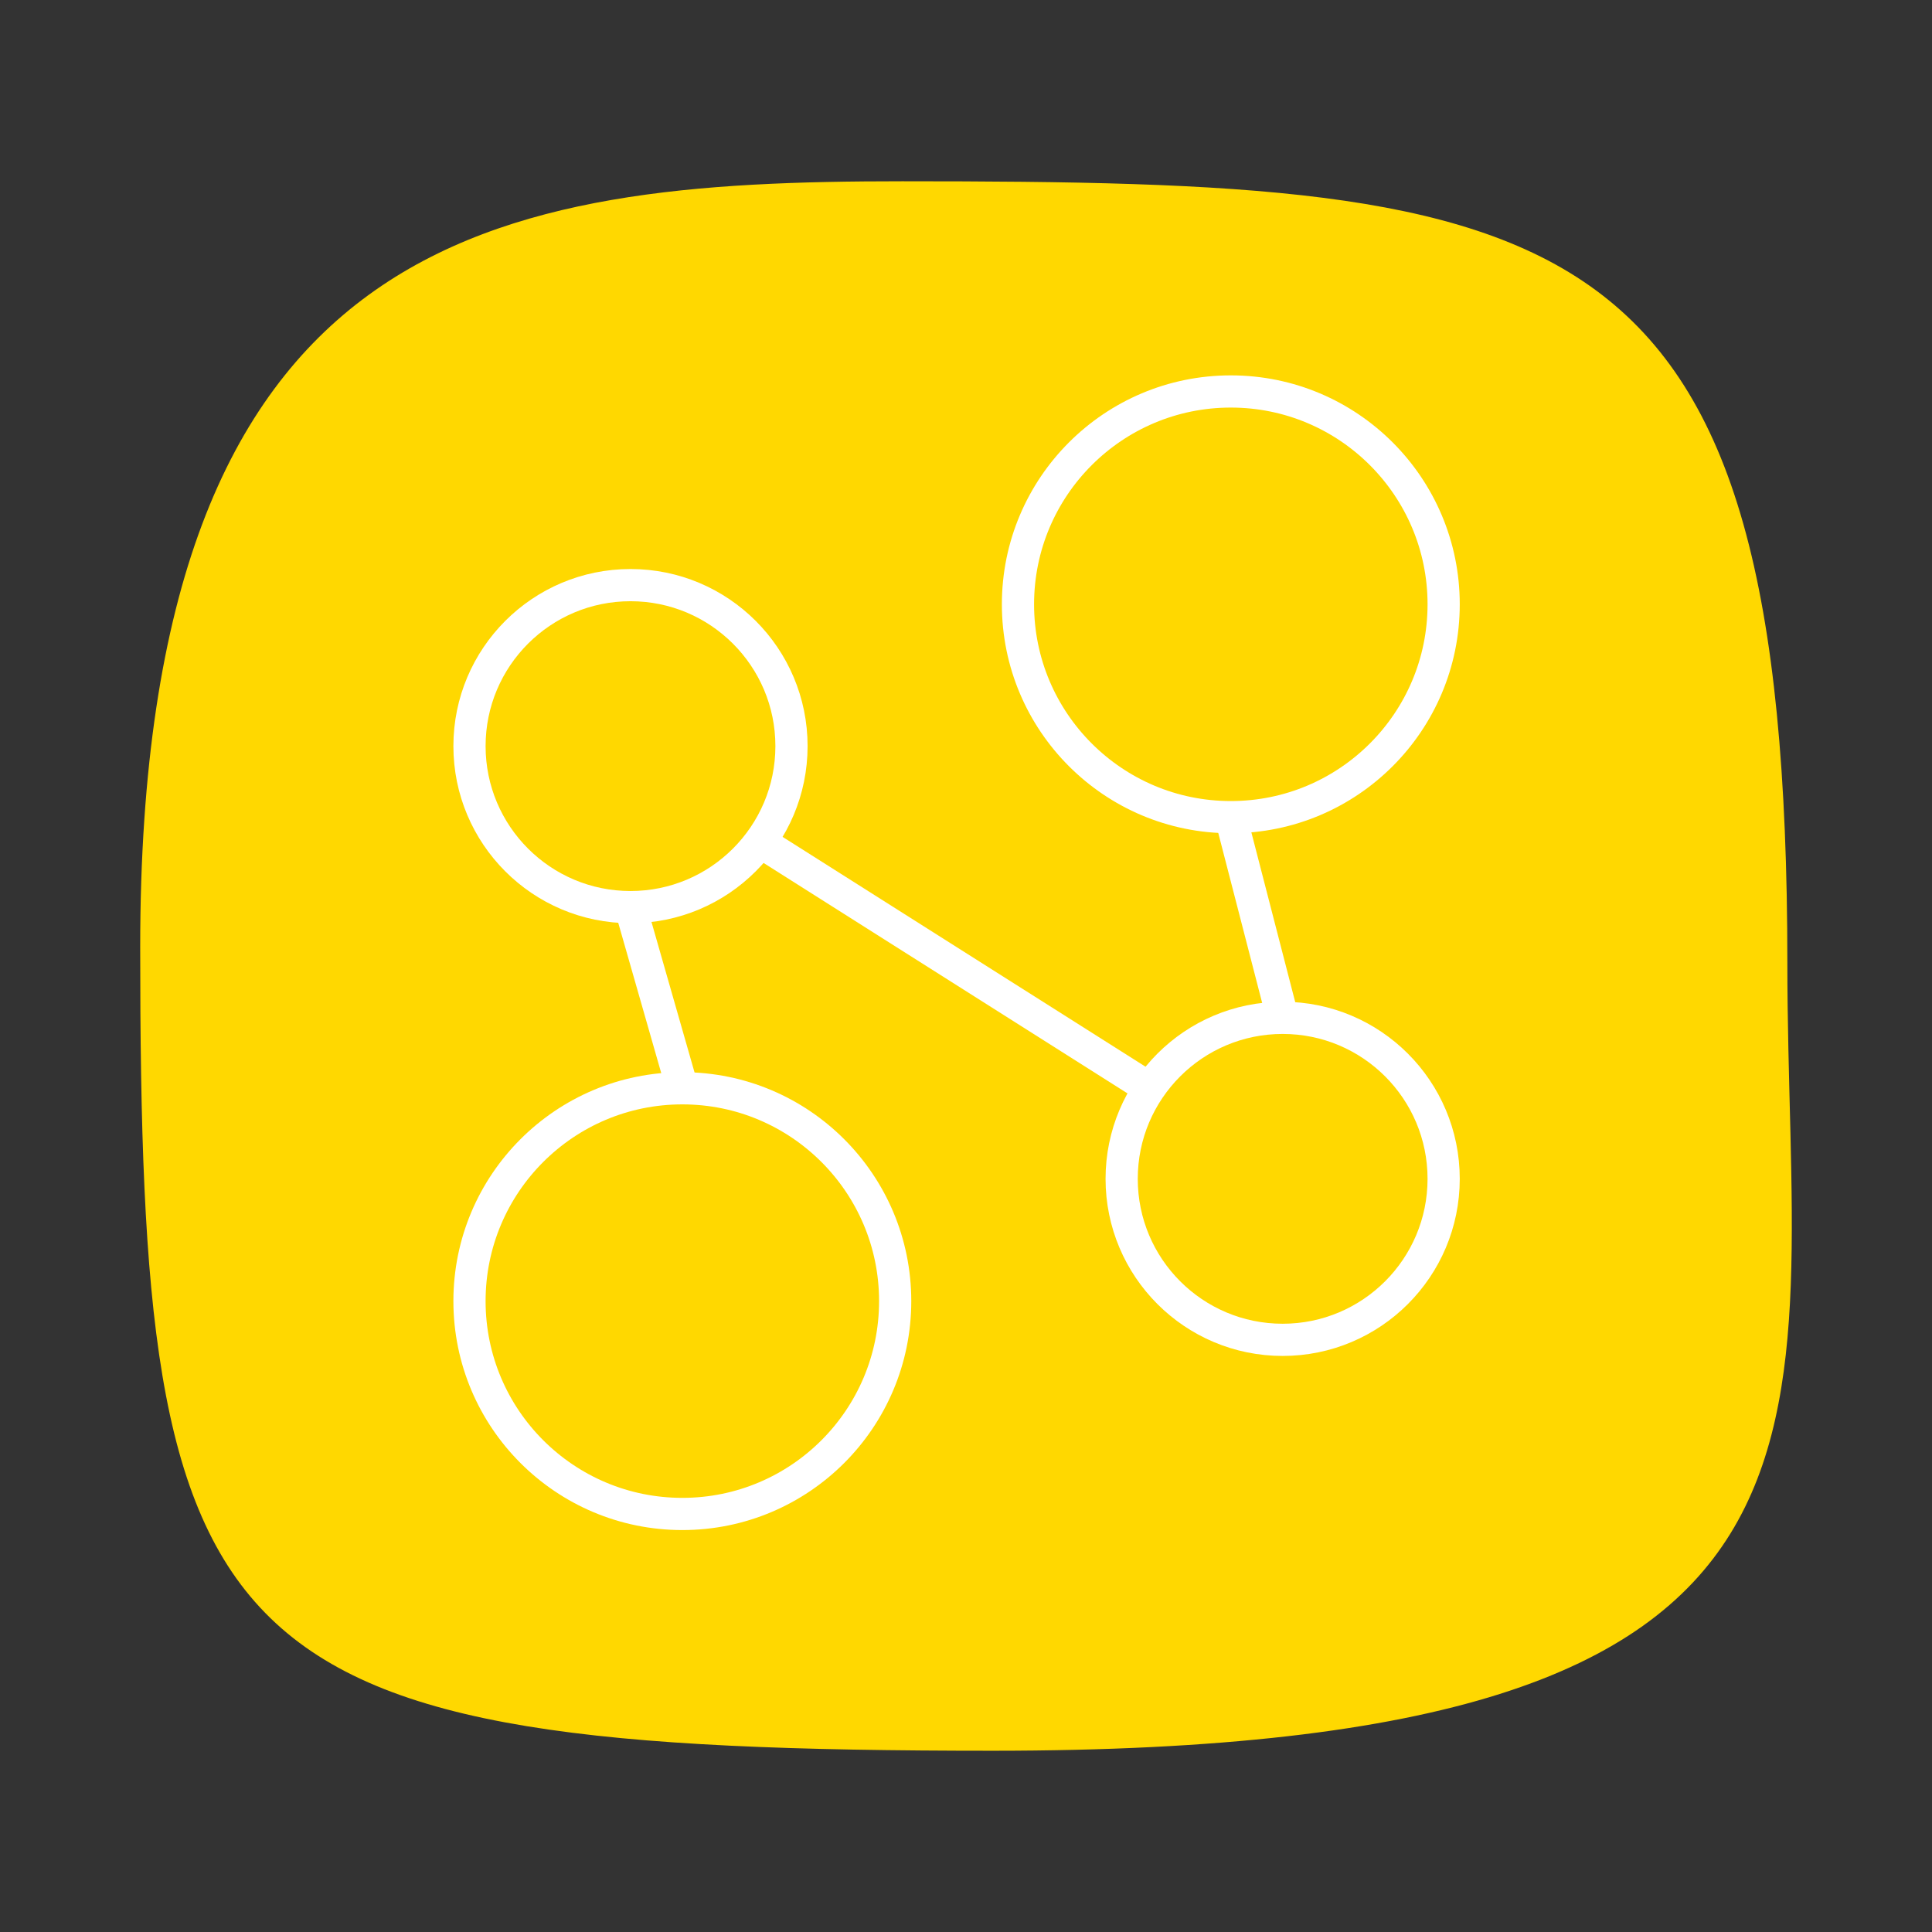
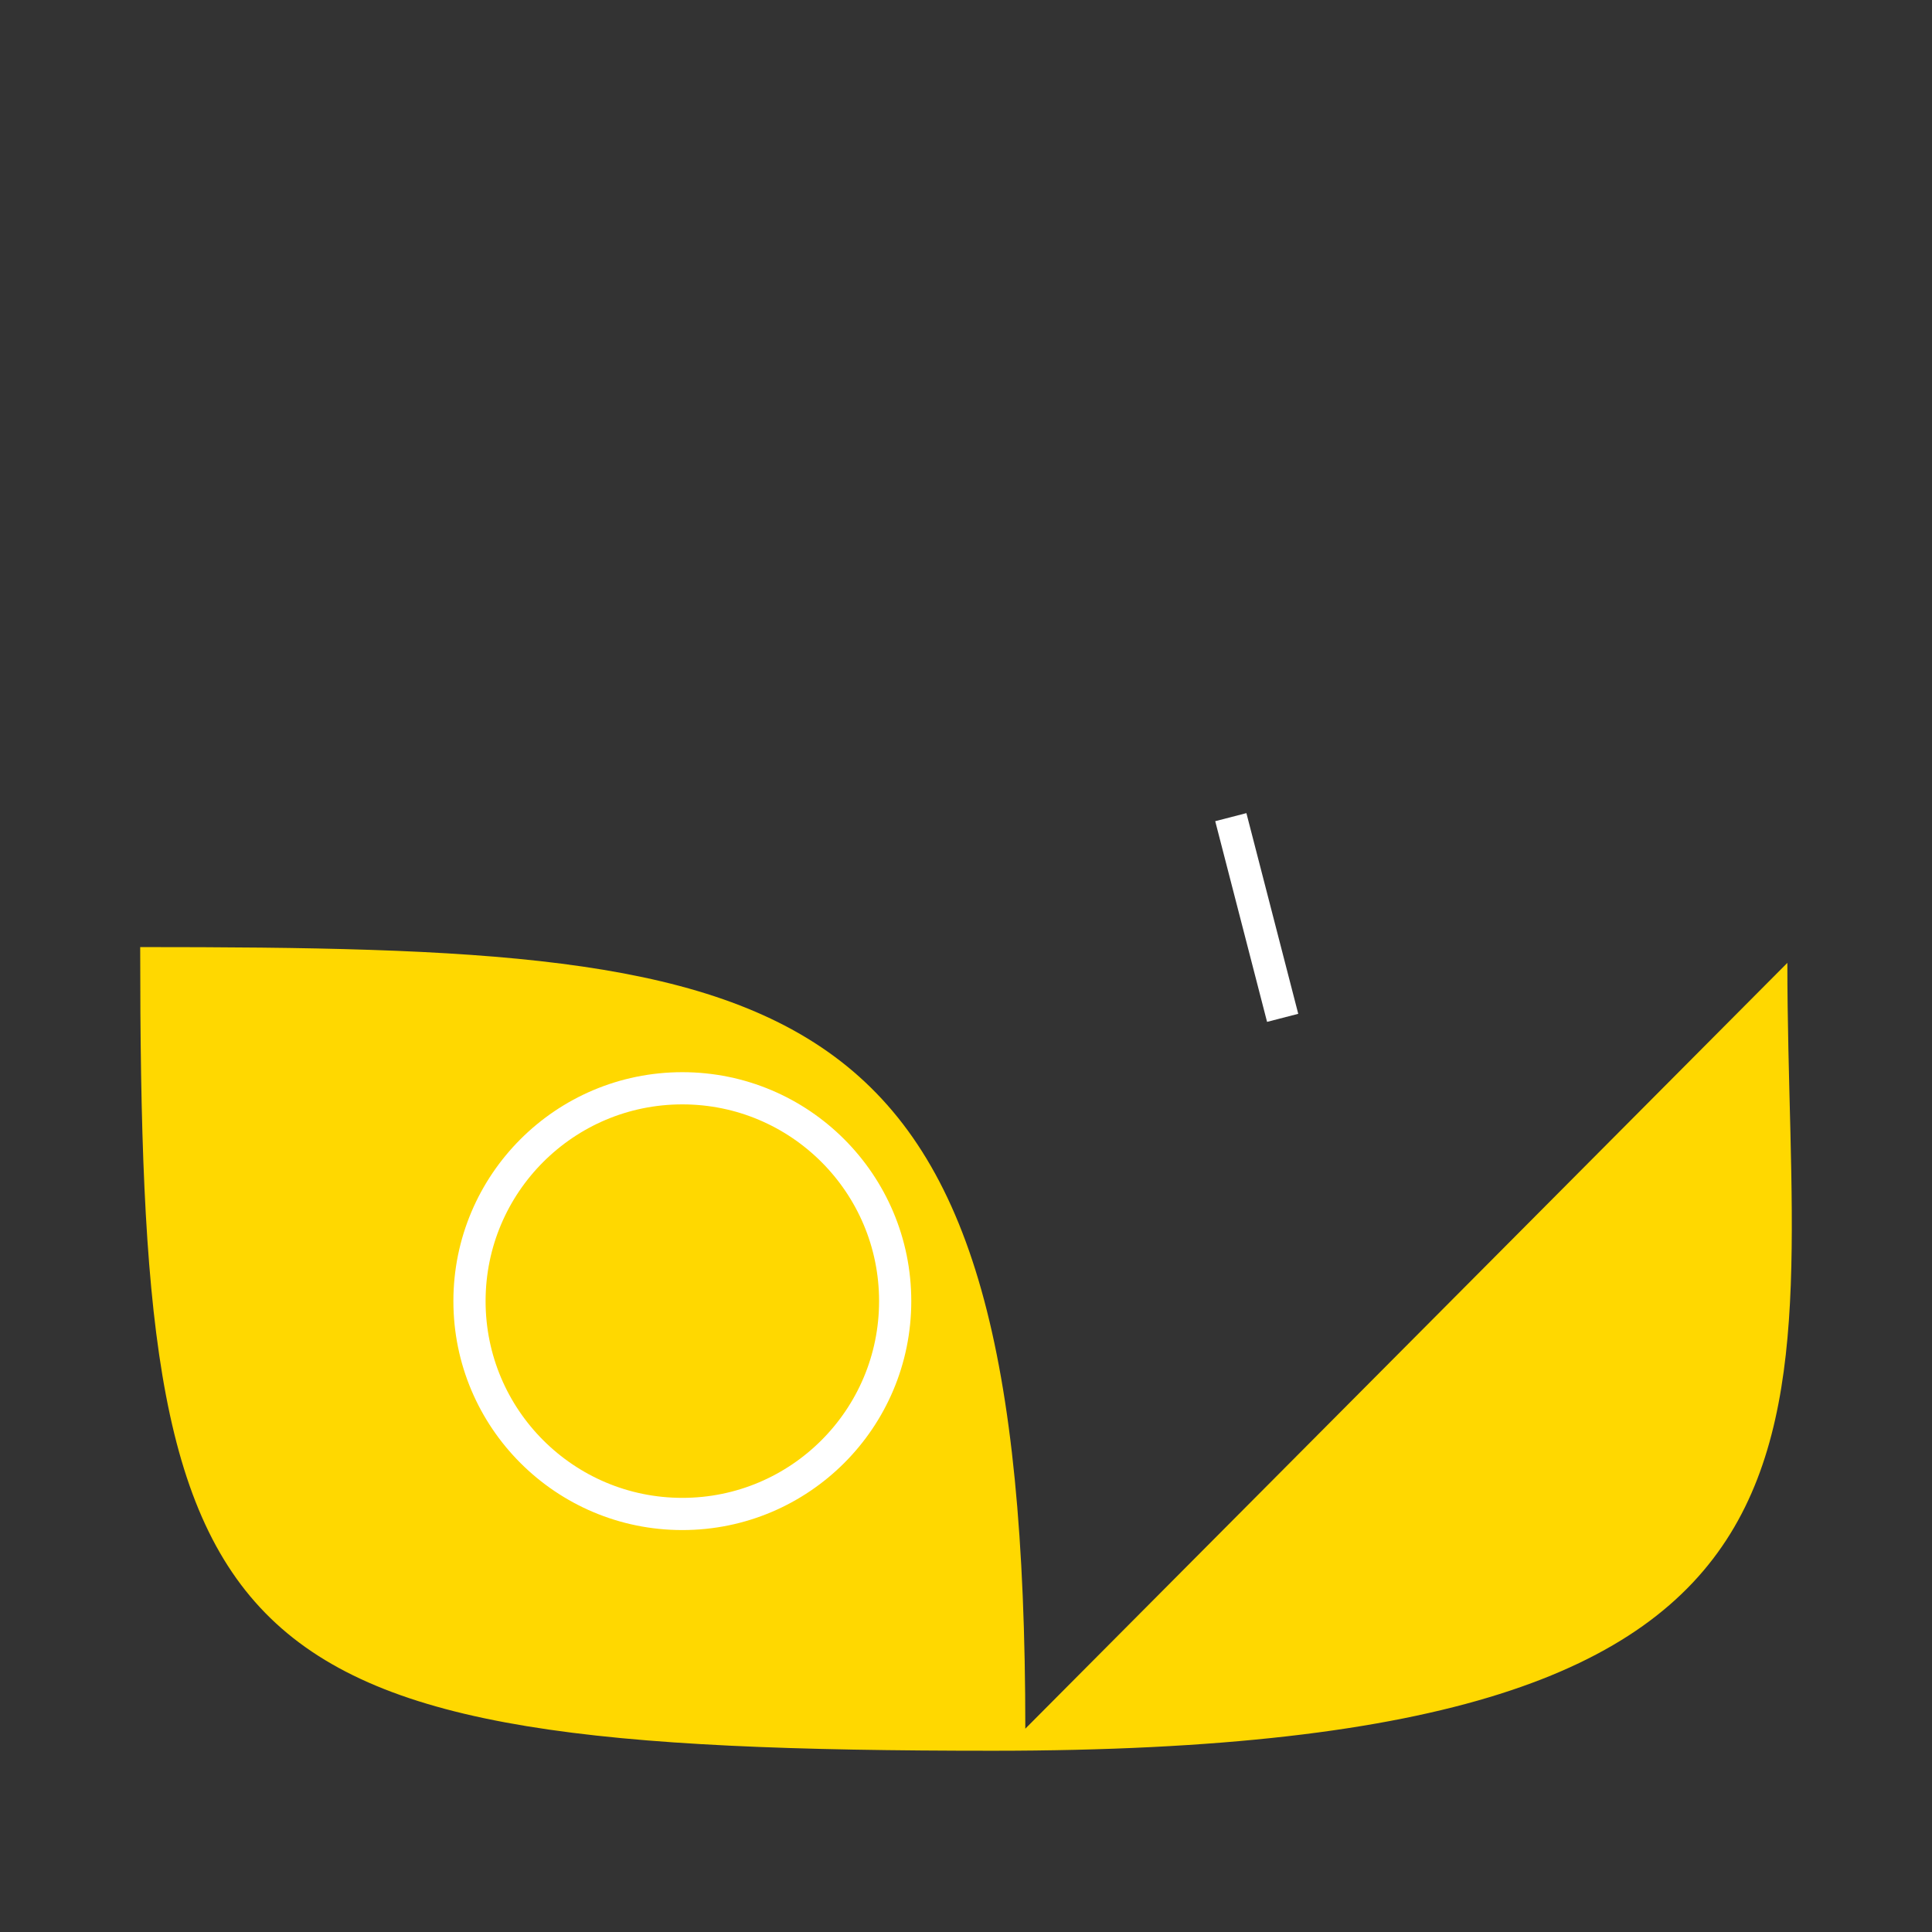
<svg xmlns="http://www.w3.org/2000/svg" id="b" viewBox="0 0 1200 1200">
  <rect x="0" y="0" width="1200" height="1200" fill="#333333" stroke="none" />
  <defs>
    <style>.c{fill:none;stroke:#fff;stroke-miterlimit:10;stroke-width:20px;}.d{fill:#ffd800;stroke-width:0px;}</style>
  </defs>
-   <path class="d" d="M1110.16,598.06c0,293.1,69.94,489.36-493.46,489.36-490.24,0-529.62-53.08-529.62-499.17S307.84,112.59,560.4,112.59c416.63,0,549.76,19.3,549.76,485.47Z" />
-   <circle class="c" cx="764.48" cy="375.35" r="132.2" />
+   <path class="d" d="M1110.16,598.06c0,293.1,69.94,489.36-493.46,489.36-490.24,0-529.62-53.08-529.62-499.17c416.63,0,549.76,19.3,549.76,485.47Z" />
  <circle class="c" cx="423.81" cy="808.15" r="132.2" />
-   <circle class="c" cx="796.68" cy="732.2" r="100" />
-   <circle class="c" cx="391.61" cy="463.43" r="100" />
-   <line class="c" x1="472.09" y1="522.78" x2="713.98" y2="675.95" />
  <line class="c" x1="764.48" y1="507.55" x2="796.68" y2="632.2" />
-   <line class="c" x1="423.81" y1="675.95" x2="391.61" y2="563.43" />
</svg>